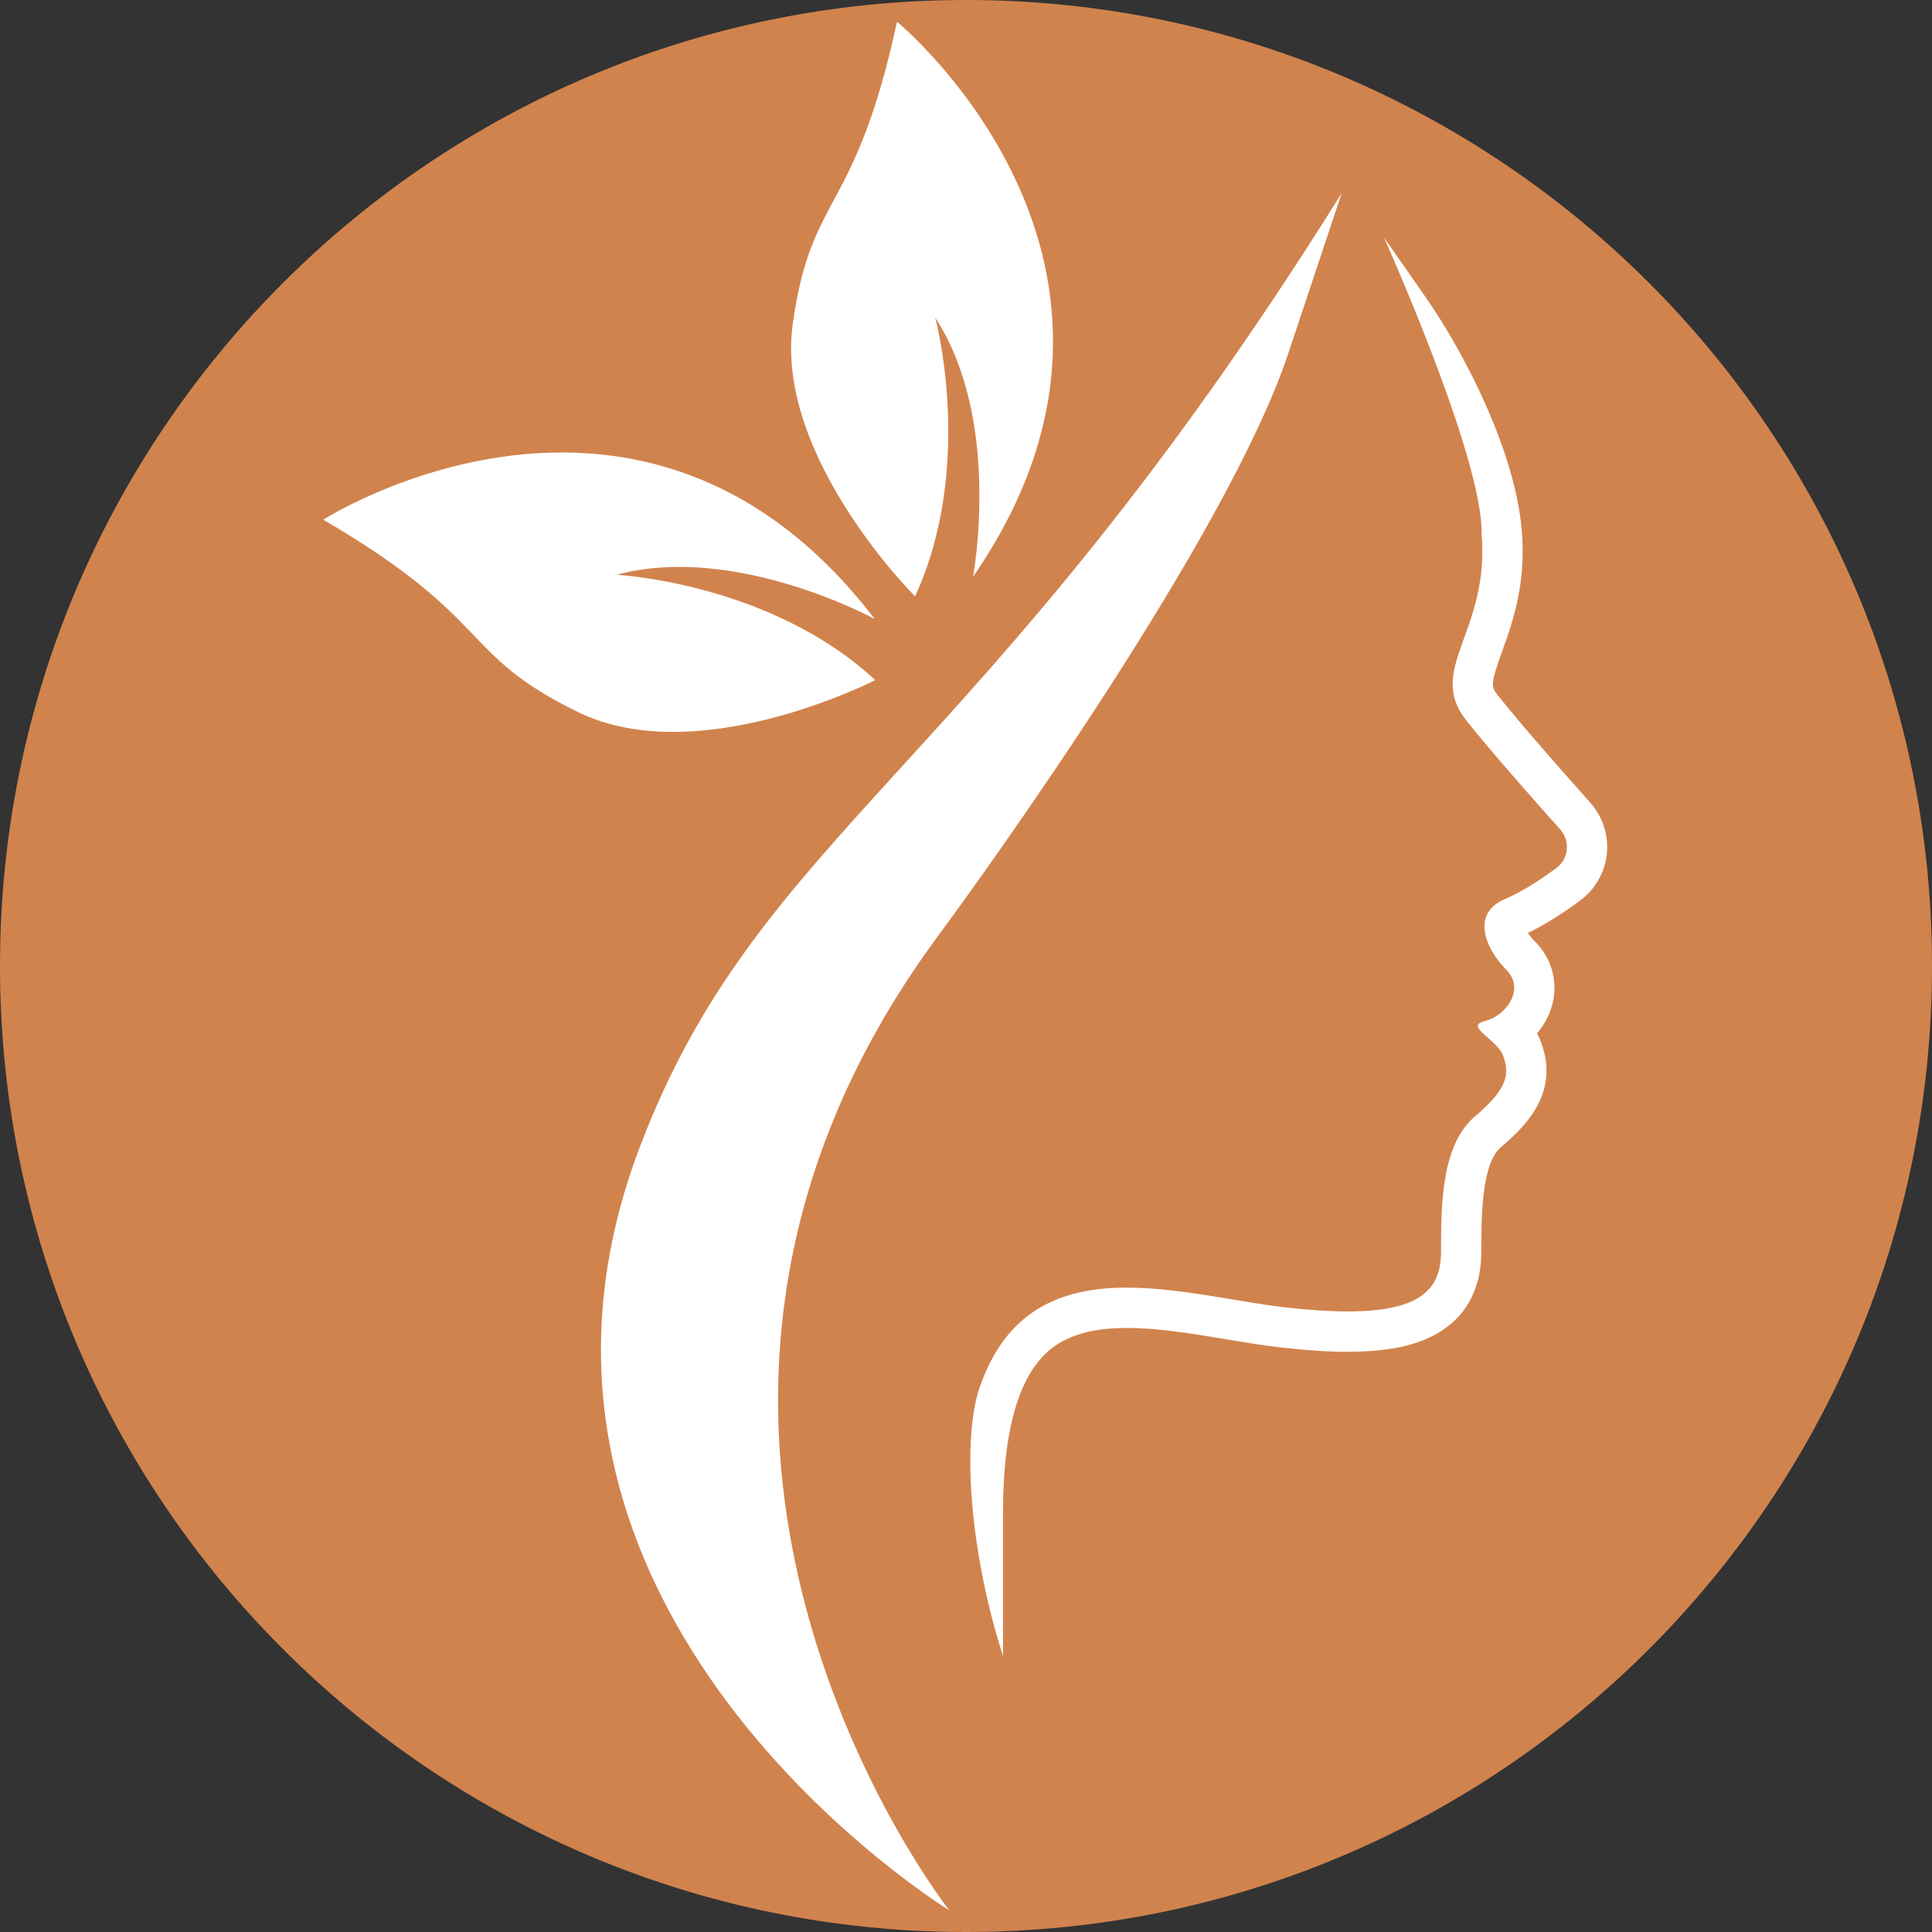
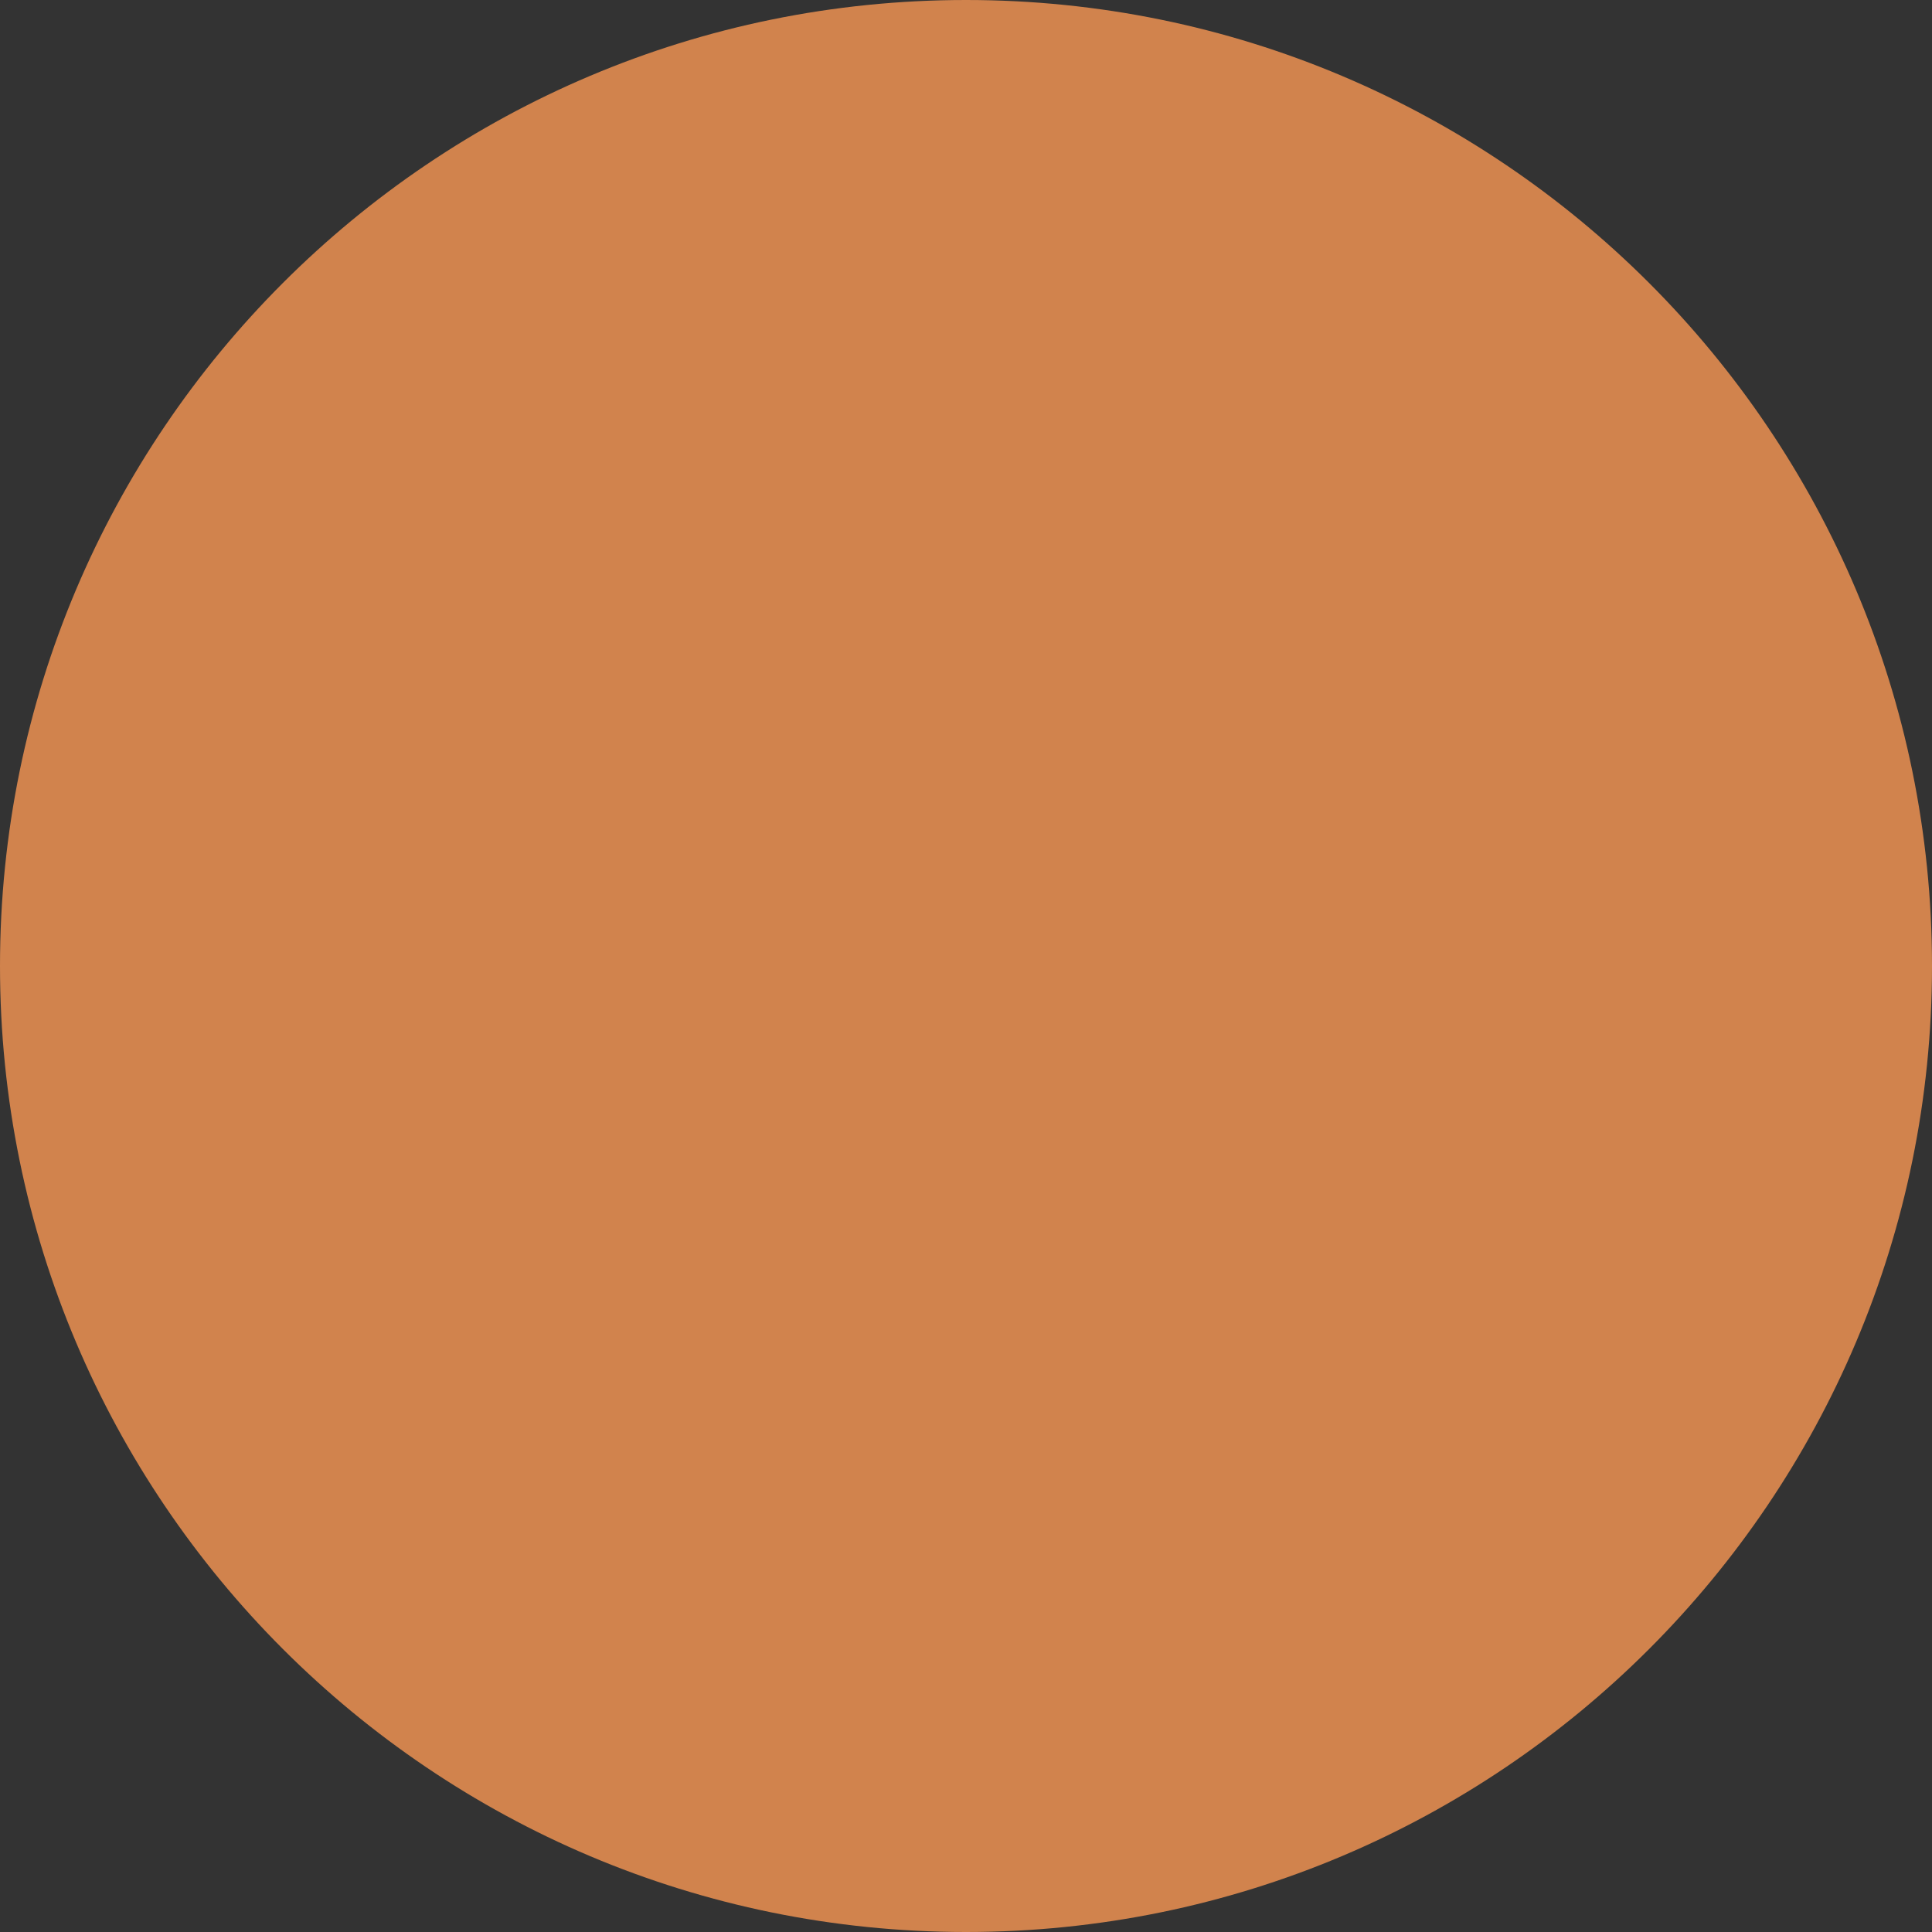
<svg xmlns="http://www.w3.org/2000/svg" width="500" zoomAndPan="magnify" viewBox="0 0 375 375" height="500" preserveAspectRatio="xMidYMid meet" version="1.2">
  <rect x="0" y="0" width="375" height="375" fill="#333333" stroke="none" />
  <defs>
    <clipPath id="471a252ebf">
      <path d="M 187.5 0 C 83.945 0 0 83.945 0 187.5 C 0 291.055 83.945 375 187.5 375 C 291.055 375 375 291.055 375 187.5 C 375 83.945 291.055 0 187.5 0 Z M 187.5 0 " />
    </clipPath>
    <clipPath id="f9227ae3ce">
      <rect x="0" width="375" y="0" height="375" />
    </clipPath>
    <clipPath id="d40ad91828">
-       <path d="M 62.637 4.215 L 312 4.215 L 312 370.965 L 62.637 370.965 Z M 62.637 4.215 " />
-     </clipPath>
+       </clipPath>
  </defs>
  <g id="f5989dc558">
    <g clip-rule="nonzero" clip-path="url(#f4d45eef3f)">
      <g transform="matrix(1,0,0,1,0,0)">
        <g clip-path="url(#f9227ae3ce)">
          <g clip-rule="nonzero" clip-path="url(#471a252ebf)">
            <rect x="0" width="375" height="375" y="0" style="fill:#d1834d;fill-opacity:1;stroke:none;" />
          </g>
        </g>
      </g>
    </g>
    <g clip-rule="nonzero" clip-path="url(#d40ad91828)">
-       <path style=" stroke:none;fill-rule:nonzero;fill:#ffffff;fill-opacity:1;" d="M 184.254 370.785 C 184.254 370.785 89.883 313.09 124.133 222.766 C 147.547 161.02 189.949 150.258 260.418 37.5 C 260.418 37.5 250.348 67.711 250.016 68.707 C 238.195 104.078 191.59 168.797 182.09 181.648 C 110.953 277.863 184.254 370.785 184.254 370.785 Z M 308.68 155.797 C 303.988 150.551 295.414 140.867 290.727 134.957 C 289.426 133.324 289.258 132.82 291.543 126.492 C 292.684 123.328 294.109 119.387 294.91 114.633 C 295.852 109.016 295.75 103.395 294.59 97.438 C 293.387 91.23 291.059 84.359 287.676 77.02 C 285.656 72.645 283.41 68.391 280.941 64.254 C 279.5 61.84 277.953 59.453 276.352 57.16 L 268.629 46.094 C 268.629 46.094 287.875 88.93 287.574 103.613 L 287.574 103.629 C 289.191 122.582 276.695 129.867 284.598 139.82 C 289.395 145.859 297.988 155.574 302.852 161.012 C 303.086 161.273 303.293 161.559 303.469 161.867 C 303.645 162.176 303.785 162.496 303.895 162.832 C 304.004 163.168 304.078 163.516 304.113 163.867 C 304.148 164.219 304.152 164.57 304.113 164.922 C 304.078 165.273 304.004 165.617 303.898 165.953 C 303.789 166.293 303.645 166.613 303.473 166.922 C 303.297 167.227 303.09 167.516 302.855 167.777 C 302.621 168.043 302.359 168.281 302.074 168.488 C 299.273 170.562 295.527 173.07 292.059 174.535 C 285.371 177.367 288.457 184.305 292.312 188.168 C 296.172 192.027 292.312 197.172 288.191 198.199 C 284.07 199.223 290.633 201.668 291.793 205.012 C 292.953 208.359 292.82 211.184 286.266 216.715 C 279.707 222.246 279.703 234.203 279.703 242.949 C 279.703 250.008 276.012 254.547 261.598 254.547 C 258.156 254.547 254.109 254.289 249.355 253.746 C 240.098 252.676 228.996 249.93 218.738 249.93 C 206.914 249.93 196.207 253.594 190.719 267.75 C 190.406 268.562 190.105 269.41 189.824 270.293 C 186.668 281.375 188.633 302.68 194.68 321.406 L 194.68 293.617 C 194.68 279.125 197.203 269.004 202.172 263.531 C 205.75 259.59 211.016 257.754 218.738 257.754 C 224.789 257.754 231.445 258.863 237.883 259.938 C 241.57 260.547 245.055 261.133 248.465 261.523 C 253.48 262.102 257.773 262.379 261.59 262.379 C 270.312 262.379 276.383 260.887 280.703 257.688 C 283.191 255.867 285.004 253.527 286.148 250.664 C 287.066 248.375 287.523 245.855 287.523 242.953 C 287.523 236.57 287.523 225.887 291.301 222.699 C 295.504 219.152 297.941 216.129 299.207 212.887 C 300.906 208.52 300.004 204.844 299.18 202.457 C 298.953 201.809 298.672 201.18 298.336 200.578 C 299.699 198.98 300.668 197.172 301.246 195.152 C 301.852 192.984 301.875 190.812 301.324 188.637 C 300.711 186.316 299.547 184.316 297.832 182.641 C 297.355 182.164 296.938 181.645 296.574 181.078 C 299.629 179.617 303.035 177.504 306.715 174.785 C 307.074 174.516 307.418 174.234 307.75 173.93 C 308.082 173.629 308.395 173.312 308.691 172.977 C 308.992 172.641 309.27 172.293 309.531 171.93 C 309.793 171.562 310.035 171.188 310.258 170.797 C 310.477 170.41 310.68 170.012 310.859 169.602 C 311.039 169.191 311.199 168.773 311.336 168.344 C 311.473 167.918 311.586 167.484 311.68 167.047 C 311.77 166.609 311.84 166.168 311.887 165.723 C 311.93 165.277 311.953 164.828 311.953 164.383 C 311.953 163.934 311.93 163.488 311.883 163.043 C 311.836 162.598 311.766 162.152 311.672 161.715 C 311.578 161.277 311.461 160.844 311.324 160.418 C 311.188 159.992 311.027 159.574 310.844 159.168 C 310.664 158.758 310.461 158.359 310.238 157.969 C 310.016 157.582 309.77 157.207 309.508 156.844 C 309.246 156.48 308.965 156.129 308.668 155.797 Z M 112.301 138.262 C 135.652 149.586 169.898 132.004 169.898 132.004 C 149.402 113.062 119.68 111.566 119.68 111.566 C 142.703 105.34 169.773 120.141 169.773 120.141 C 124.738 61.238 62.742 100.871 62.742 100.871 C 96.094 120.297 88.945 126.938 112.301 138.262 Z M 153.867 62.902 C 150.316 88.609 177.613 115.75 177.613 115.75 C 189.293 90.41 181.535 61.676 181.535 61.676 C 194.57 81.648 188.859 111.969 188.859 111.969 C 230.965 50.934 174.109 4.219 174.109 4.219 C 165.945 41.938 157.422 37.191 153.867 62.902 Z M 153.867 62.902 " />
+       <path style=" stroke:none;fill-rule:nonzero;fill:#ffffff;fill-opacity:1;" d="M 184.254 370.785 C 184.254 370.785 89.883 313.09 124.133 222.766 C 147.547 161.02 189.949 150.258 260.418 37.5 C 260.418 37.5 250.348 67.711 250.016 68.707 C 238.195 104.078 191.59 168.797 182.09 181.648 C 110.953 277.863 184.254 370.785 184.254 370.785 Z M 308.68 155.797 C 303.988 150.551 295.414 140.867 290.727 134.957 C 289.426 133.324 289.258 132.82 291.543 126.492 C 292.684 123.328 294.109 119.387 294.91 114.633 C 295.852 109.016 295.75 103.395 294.59 97.438 C 293.387 91.23 291.059 84.359 287.676 77.02 C 285.656 72.645 283.41 68.391 280.941 64.254 C 279.5 61.84 277.953 59.453 276.352 57.16 L 268.629 46.094 C 268.629 46.094 287.875 88.93 287.574 103.613 L 287.574 103.629 C 289.191 122.582 276.695 129.867 284.598 139.82 C 289.395 145.859 297.988 155.574 302.852 161.012 C 303.086 161.273 303.293 161.559 303.469 161.867 C 303.645 162.176 303.785 162.496 303.895 162.832 C 304.004 163.168 304.078 163.516 304.113 163.867 C 304.148 164.219 304.152 164.57 304.113 164.922 C 304.078 165.273 304.004 165.617 303.898 165.953 C 303.789 166.293 303.645 166.613 303.473 166.922 C 303.297 167.227 303.09 167.516 302.855 167.777 C 302.621 168.043 302.359 168.281 302.074 168.488 C 299.273 170.562 295.527 173.07 292.059 174.535 C 285.371 177.367 288.457 184.305 292.312 188.168 C 296.172 192.027 292.312 197.172 288.191 198.199 C 284.07 199.223 290.633 201.668 291.793 205.012 C 292.953 208.359 292.82 211.184 286.266 216.715 C 279.707 222.246 279.703 234.203 279.703 242.949 C 279.703 250.008 276.012 254.547 261.598 254.547 C 258.156 254.547 254.109 254.289 249.355 253.746 C 240.098 252.676 228.996 249.93 218.738 249.93 C 206.914 249.93 196.207 253.594 190.719 267.75 C 190.406 268.562 190.105 269.41 189.824 270.293 C 186.668 281.375 188.633 302.68 194.68 321.406 L 194.68 293.617 C 194.68 279.125 197.203 269.004 202.172 263.531 C 205.75 259.59 211.016 257.754 218.738 257.754 C 224.789 257.754 231.445 258.863 237.883 259.938 C 241.57 260.547 245.055 261.133 248.465 261.523 C 253.48 262.102 257.773 262.379 261.59 262.379 C 270.312 262.379 276.383 260.887 280.703 257.688 C 283.191 255.867 285.004 253.527 286.148 250.664 C 287.066 248.375 287.523 245.855 287.523 242.953 C 287.523 236.57 287.523 225.887 291.301 222.699 C 295.504 219.152 297.941 216.129 299.207 212.887 C 300.906 208.52 300.004 204.844 299.18 202.457 C 298.953 201.809 298.672 201.18 298.336 200.578 C 299.699 198.98 300.668 197.172 301.246 195.152 C 300.711 186.316 299.547 184.316 297.832 182.641 C 297.355 182.164 296.938 181.645 296.574 181.078 C 299.629 179.617 303.035 177.504 306.715 174.785 C 307.074 174.516 307.418 174.234 307.75 173.93 C 308.082 173.629 308.395 173.312 308.691 172.977 C 308.992 172.641 309.27 172.293 309.531 171.93 C 309.793 171.562 310.035 171.188 310.258 170.797 C 310.477 170.41 310.68 170.012 310.859 169.602 C 311.039 169.191 311.199 168.773 311.336 168.344 C 311.473 167.918 311.586 167.484 311.68 167.047 C 311.77 166.609 311.84 166.168 311.887 165.723 C 311.93 165.277 311.953 164.828 311.953 164.383 C 311.953 163.934 311.93 163.488 311.883 163.043 C 311.836 162.598 311.766 162.152 311.672 161.715 C 311.578 161.277 311.461 160.844 311.324 160.418 C 311.188 159.992 311.027 159.574 310.844 159.168 C 310.664 158.758 310.461 158.359 310.238 157.969 C 310.016 157.582 309.77 157.207 309.508 156.844 C 309.246 156.48 308.965 156.129 308.668 155.797 Z M 112.301 138.262 C 135.652 149.586 169.898 132.004 169.898 132.004 C 149.402 113.062 119.68 111.566 119.68 111.566 C 142.703 105.34 169.773 120.141 169.773 120.141 C 124.738 61.238 62.742 100.871 62.742 100.871 C 96.094 120.297 88.945 126.938 112.301 138.262 Z M 153.867 62.902 C 150.316 88.609 177.613 115.75 177.613 115.75 C 189.293 90.41 181.535 61.676 181.535 61.676 C 194.57 81.648 188.859 111.969 188.859 111.969 C 230.965 50.934 174.109 4.219 174.109 4.219 C 165.945 41.938 157.422 37.191 153.867 62.902 Z M 153.867 62.902 " />
    </g>
  </g>
</svg>